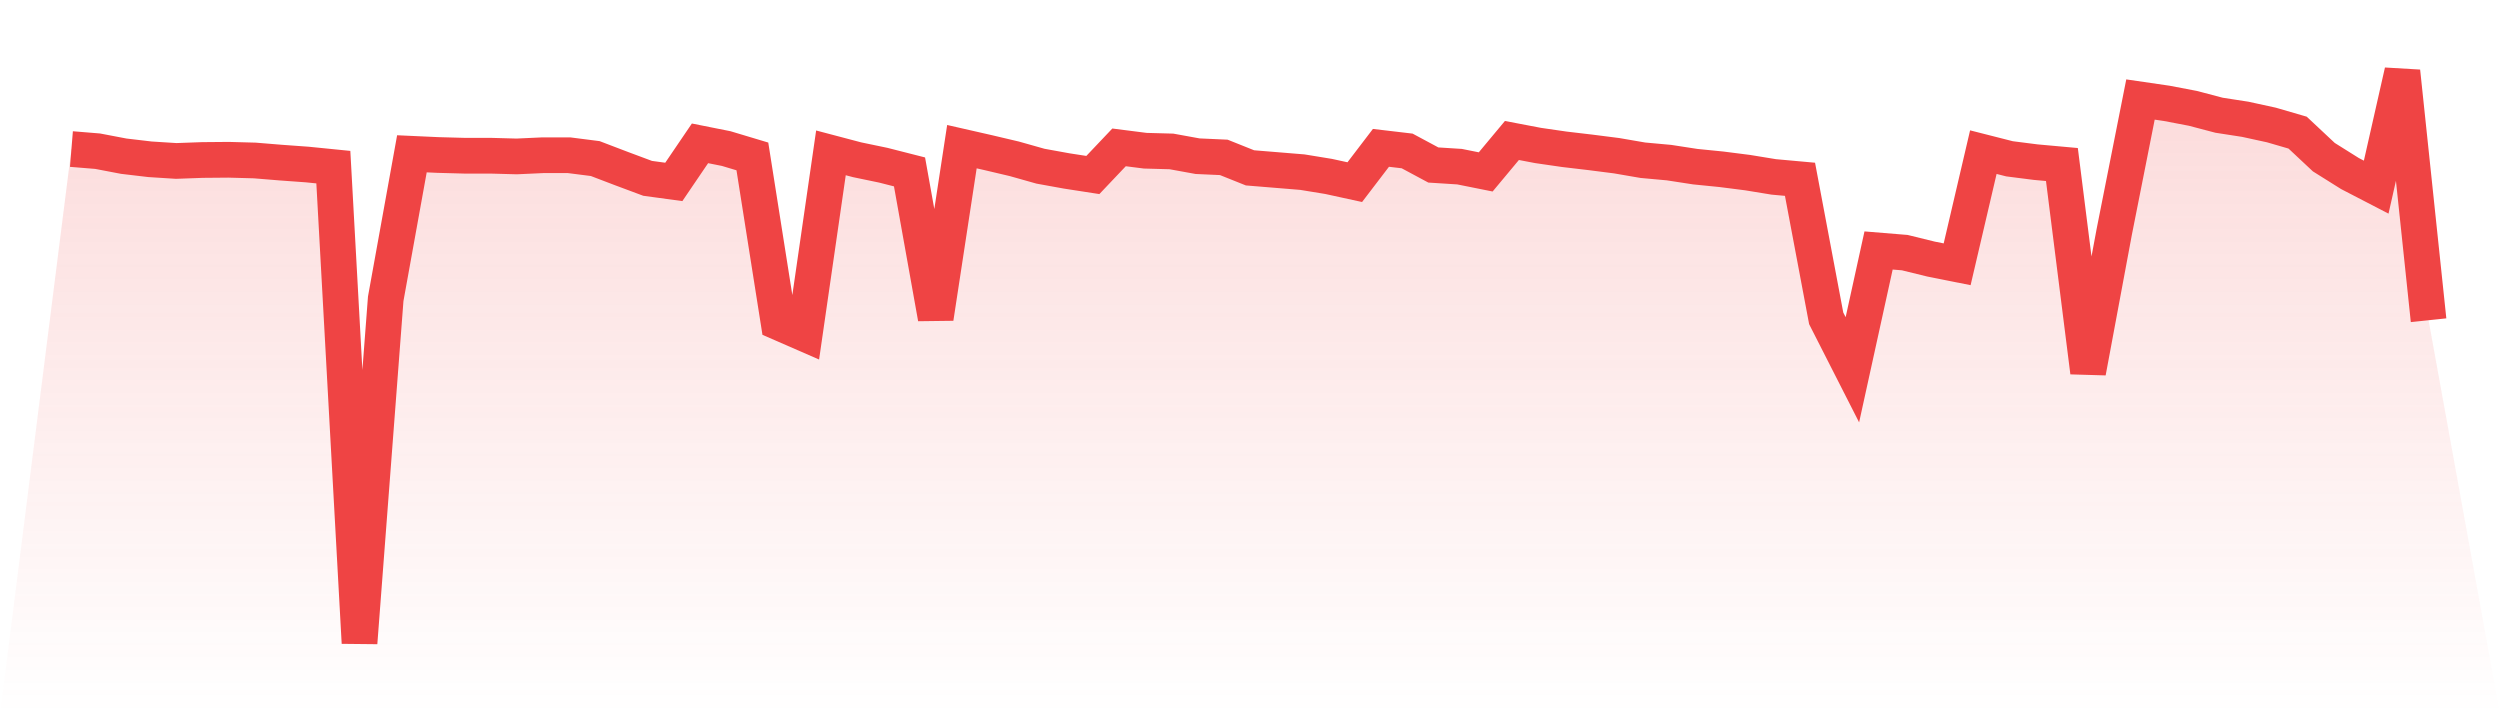
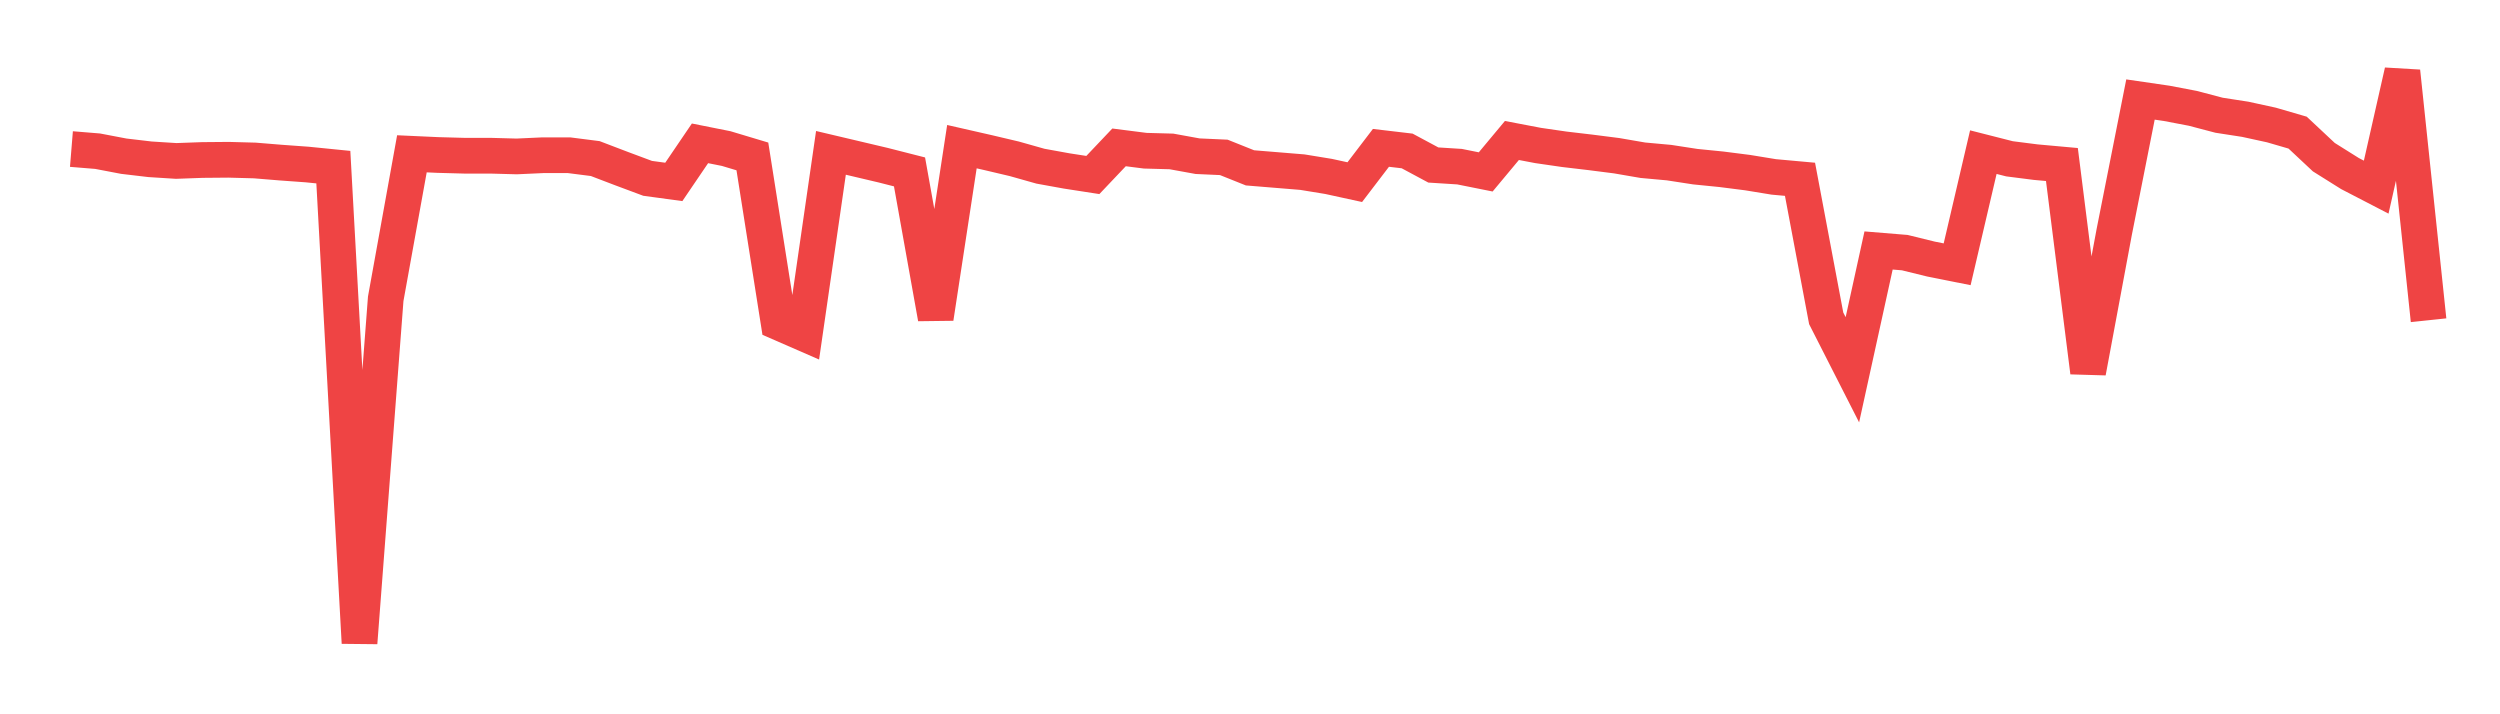
<svg xmlns="http://www.w3.org/2000/svg" viewBox="0 0 140 40">
  <defs>
    <linearGradient id="gradient" x1="0" x2="0" y1="0" y2="1">
      <stop offset="0%" stop-color="#ef4444" stop-opacity="0.2" />
      <stop offset="100%" stop-color="#ef4444" stop-opacity="0" />
    </linearGradient>
  </defs>
-   <path d="M4,8.347 L4,8.347 L5.467,8.467 L6.933,8.747 L8.4,8.92 L9.867,9.013 L11.333,8.96 L12.8,8.947 L14.267,8.987 L15.733,9.107 L17.2,9.213 L18.667,9.36 L20.133,36 L21.6,16.733 L23.067,8.613 L24.533,8.68 L26,8.72 L27.467,8.72 L28.933,8.76 L30.4,8.693 L31.867,8.693 L33.333,8.88 L34.8,9.44 L36.267,9.987 L37.733,10.187 L39.2,8.027 L40.667,8.32 L42.133,8.76 L43.6,18.053 L45.067,18.693 L46.533,8.56 L48,8.947 L49.467,9.253 L50.933,9.627 L52.4,17.813 L53.867,8.213 L55.333,8.547 L56.8,8.893 L58.267,9.307 L59.733,9.573 L61.2,9.8 L62.667,8.253 L64.133,8.44 L65.6,8.48 L67.067,8.747 L68.533,8.813 L70,9.4 L71.467,9.52 L72.933,9.64 L74.4,9.88 L75.867,10.2 L77.333,8.28 L78.8,8.453 L80.267,9.24 L81.733,9.333 L83.2,9.627 L84.667,7.867 L86.133,8.147 L87.6,8.36 L89.067,8.533 L90.533,8.72 L92,8.973 L93.467,9.107 L94.933,9.333 L96.4,9.48 L97.867,9.667 L99.333,9.907 L100.8,10.04 L102.267,17.827 L103.733,20.707 L105.2,14.027 L106.667,14.147 L108.133,14.507 L109.6,14.8 L111.067,8.52 L112.533,8.893 L114,9.08 L115.467,9.213 L116.933,20.84 L118.4,12.973 L119.867,5.573 L121.333,5.787 L122.8,6.067 L124.267,6.453 L125.733,6.68 L127.2,7 L128.667,7.427 L130.133,8.8 L131.6,9.72 L133.067,10.48 L134.533,4 L136,17.933 L140,40 L0,40 z" fill="url(#gradient)" />
-   <path d="M4,8.347 L4,8.347 L5.467,8.467 L6.933,8.747 L8.4,8.92 L9.867,9.013 L11.333,8.96 L12.8,8.947 L14.267,8.987 L15.733,9.107 L17.2,9.213 L18.667,9.36 L20.133,36 L21.6,16.733 L23.067,8.613 L24.533,8.68 L26,8.72 L27.467,8.72 L28.933,8.76 L30.4,8.693 L31.867,8.693 L33.333,8.88 L34.8,9.44 L36.267,9.987 L37.733,10.187 L39.2,8.027 L40.667,8.32 L42.133,8.76 L43.6,18.053 L45.067,18.693 L46.533,8.56 L48,8.947 L49.467,9.253 L50.933,9.627 L52.4,17.813 L53.867,8.213 L55.333,8.547 L56.8,8.893 L58.267,9.307 L59.733,9.573 L61.2,9.8 L62.667,8.253 L64.133,8.44 L65.6,8.48 L67.067,8.747 L68.533,8.813 L70,9.4 L71.467,9.52 L72.933,9.64 L74.4,9.88 L75.867,10.2 L77.333,8.28 L78.8,8.453 L80.267,9.24 L81.733,9.333 L83.2,9.627 L84.667,7.867 L86.133,8.147 L87.6,8.36 L89.067,8.533 L90.533,8.72 L92,8.973 L93.467,9.107 L94.933,9.333 L96.4,9.48 L97.867,9.667 L99.333,9.907 L100.8,10.04 L102.267,17.827 L103.733,20.707 L105.2,14.027 L106.667,14.147 L108.133,14.507 L109.6,14.8 L111.067,8.52 L112.533,8.893 L114,9.08 L115.467,9.213 L116.933,20.84 L118.4,12.973 L119.867,5.573 L121.333,5.787 L122.8,6.067 L124.267,6.453 L125.733,6.68 L127.2,7 L128.667,7.427 L130.133,8.8 L131.6,9.72 L133.067,10.48 L134.533,4 L136,17.933" fill="none" stroke="#ef4444" stroke-width="2" />
+   <path d="M4,8.347 L4,8.347 L5.467,8.467 L6.933,8.747 L8.4,8.92 L9.867,9.013 L11.333,8.96 L12.8,8.947 L14.267,8.987 L15.733,9.107 L17.2,9.213 L18.667,9.36 L20.133,36 L21.6,16.733 L23.067,8.613 L24.533,8.68 L26,8.72 L27.467,8.72 L28.933,8.76 L30.4,8.693 L31.867,8.693 L33.333,8.88 L34.8,9.44 L36.267,9.987 L37.733,10.187 L39.2,8.027 L40.667,8.32 L42.133,8.76 L43.6,18.053 L45.067,18.693 L46.533,8.56 L49.467,9.253 L50.933,9.627 L52.4,17.813 L53.867,8.213 L55.333,8.547 L56.8,8.893 L58.267,9.307 L59.733,9.573 L61.2,9.8 L62.667,8.253 L64.133,8.44 L65.6,8.48 L67.067,8.747 L68.533,8.813 L70,9.4 L71.467,9.52 L72.933,9.64 L74.4,9.88 L75.867,10.2 L77.333,8.28 L78.8,8.453 L80.267,9.24 L81.733,9.333 L83.2,9.627 L84.667,7.867 L86.133,8.147 L87.6,8.36 L89.067,8.533 L90.533,8.72 L92,8.973 L93.467,9.107 L94.933,9.333 L96.4,9.48 L97.867,9.667 L99.333,9.907 L100.8,10.04 L102.267,17.827 L103.733,20.707 L105.2,14.027 L106.667,14.147 L108.133,14.507 L109.6,14.8 L111.067,8.52 L112.533,8.893 L114,9.08 L115.467,9.213 L116.933,20.84 L118.4,12.973 L119.867,5.573 L121.333,5.787 L122.8,6.067 L124.267,6.453 L125.733,6.68 L127.2,7 L128.667,7.427 L130.133,8.8 L131.6,9.72 L133.067,10.48 L134.533,4 L136,17.933" fill="none" stroke="#ef4444" stroke-width="2" />
</svg>